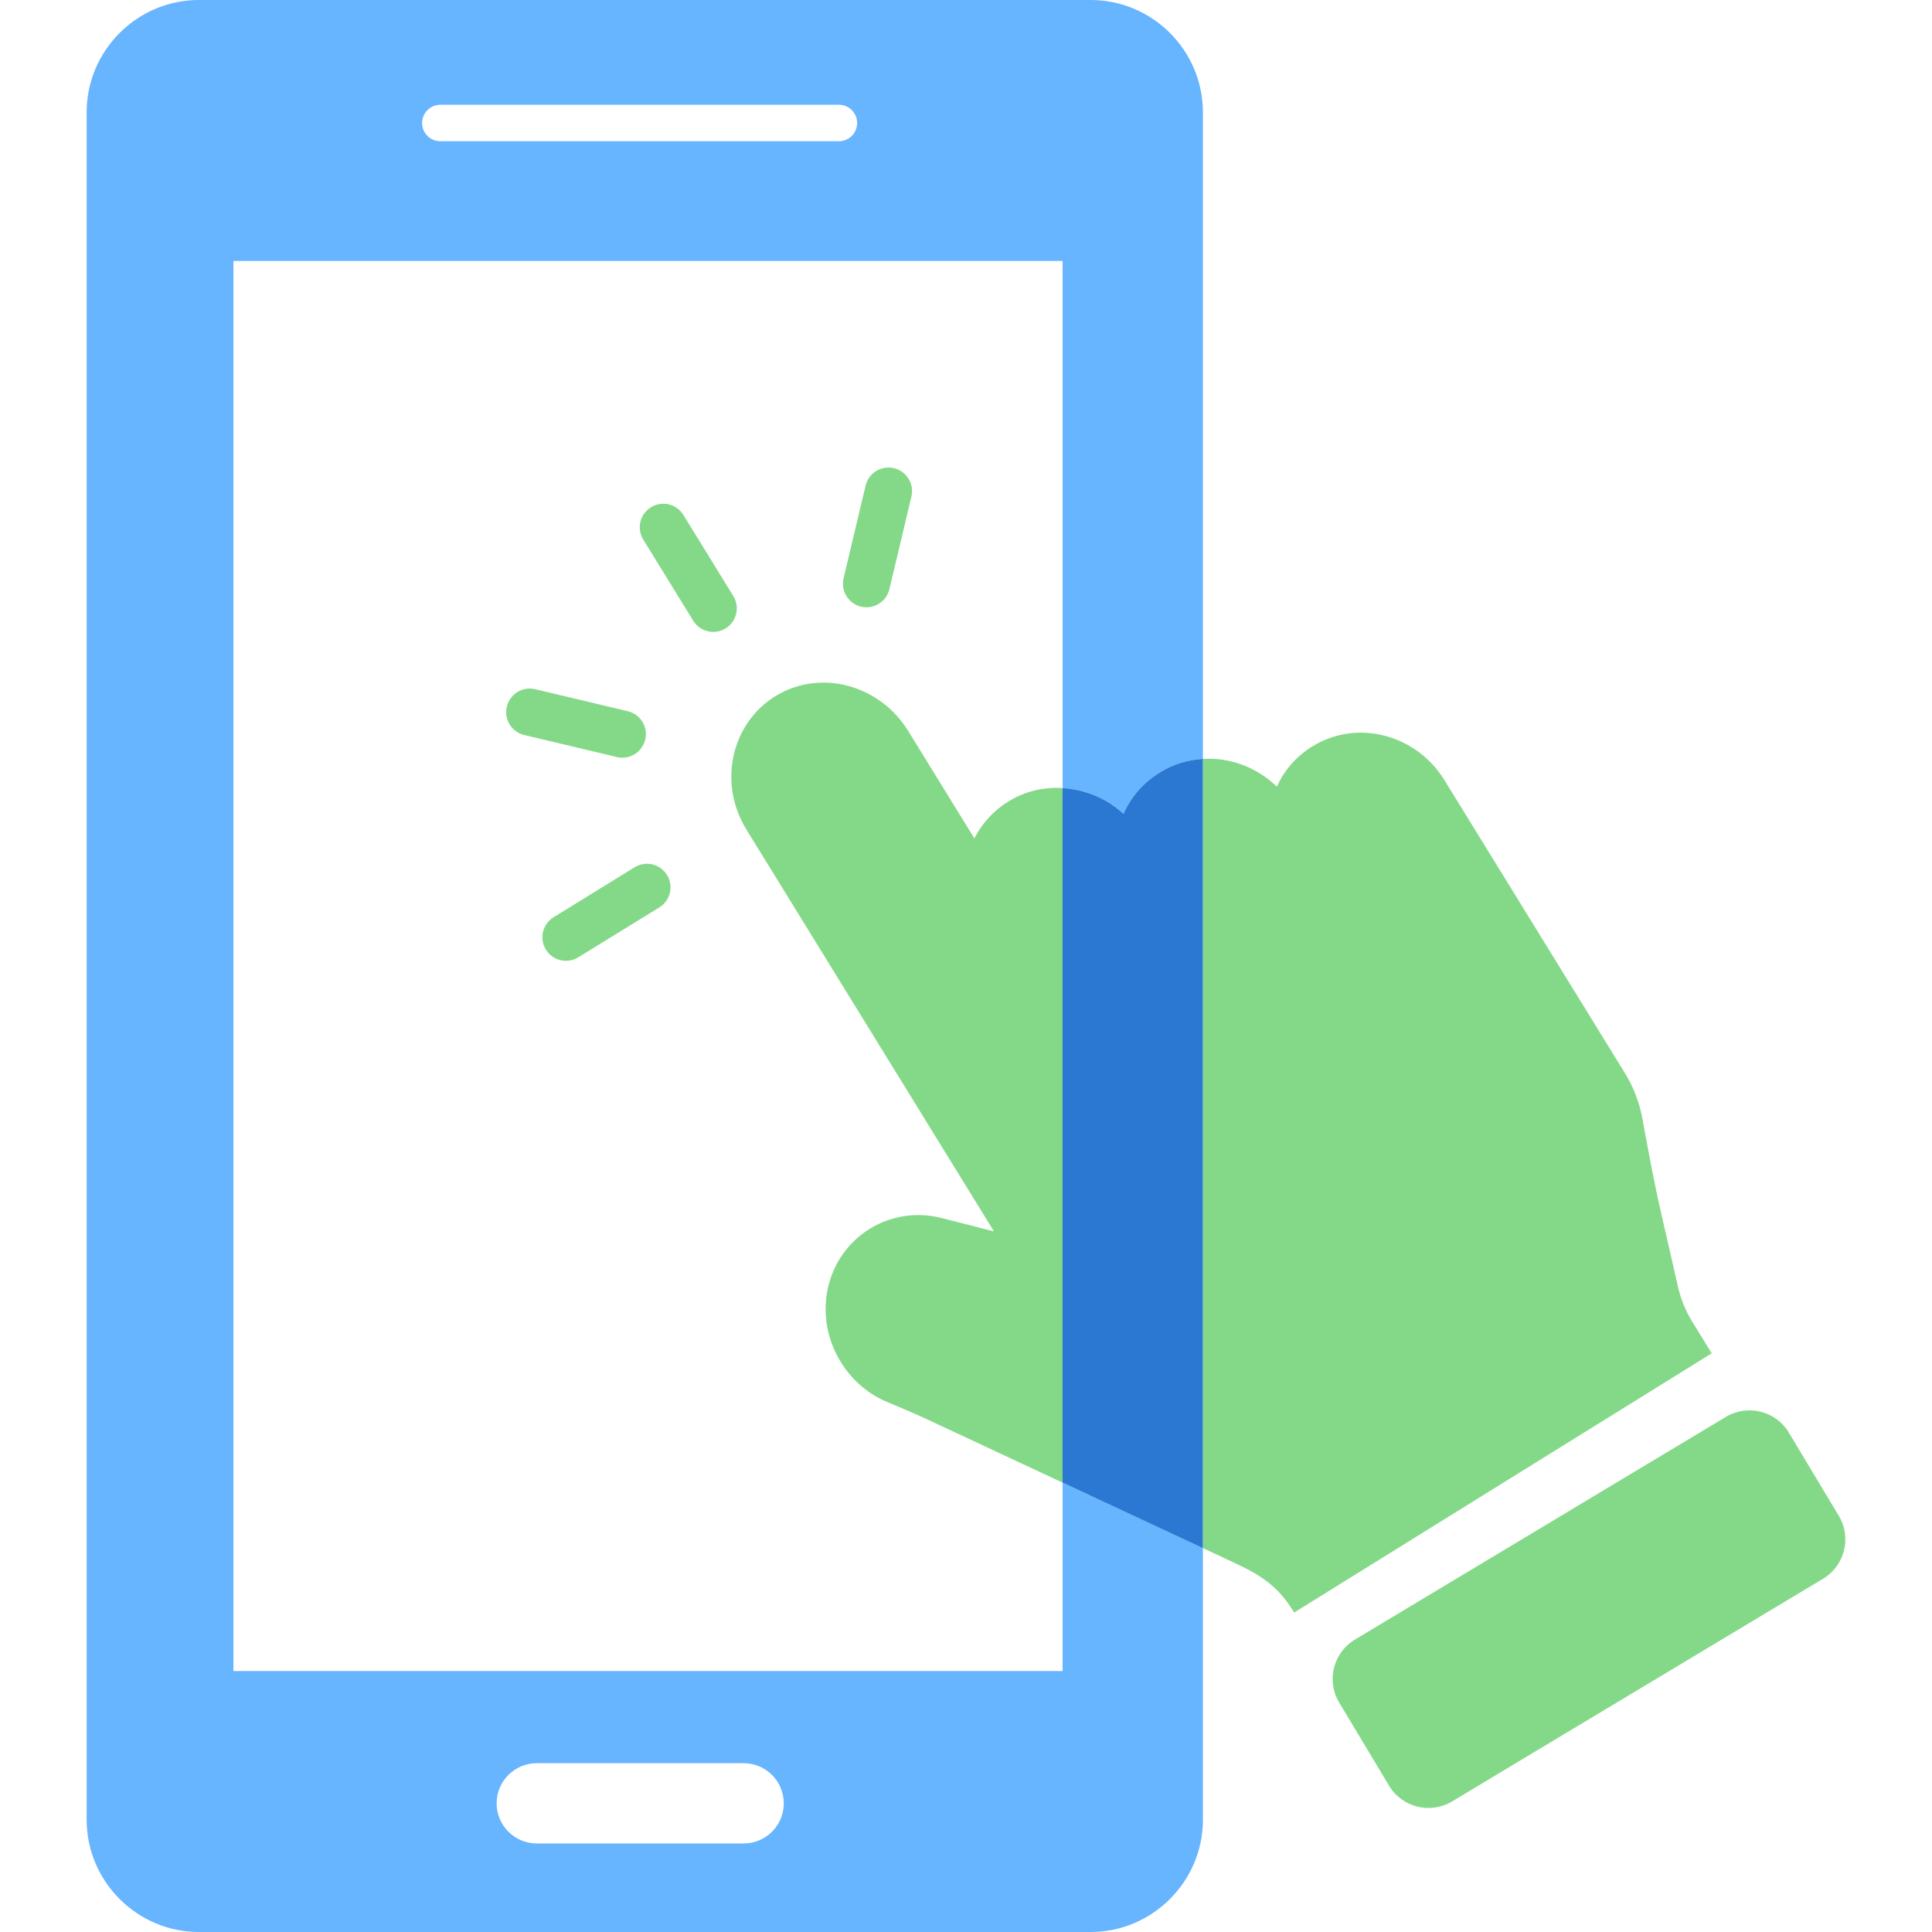
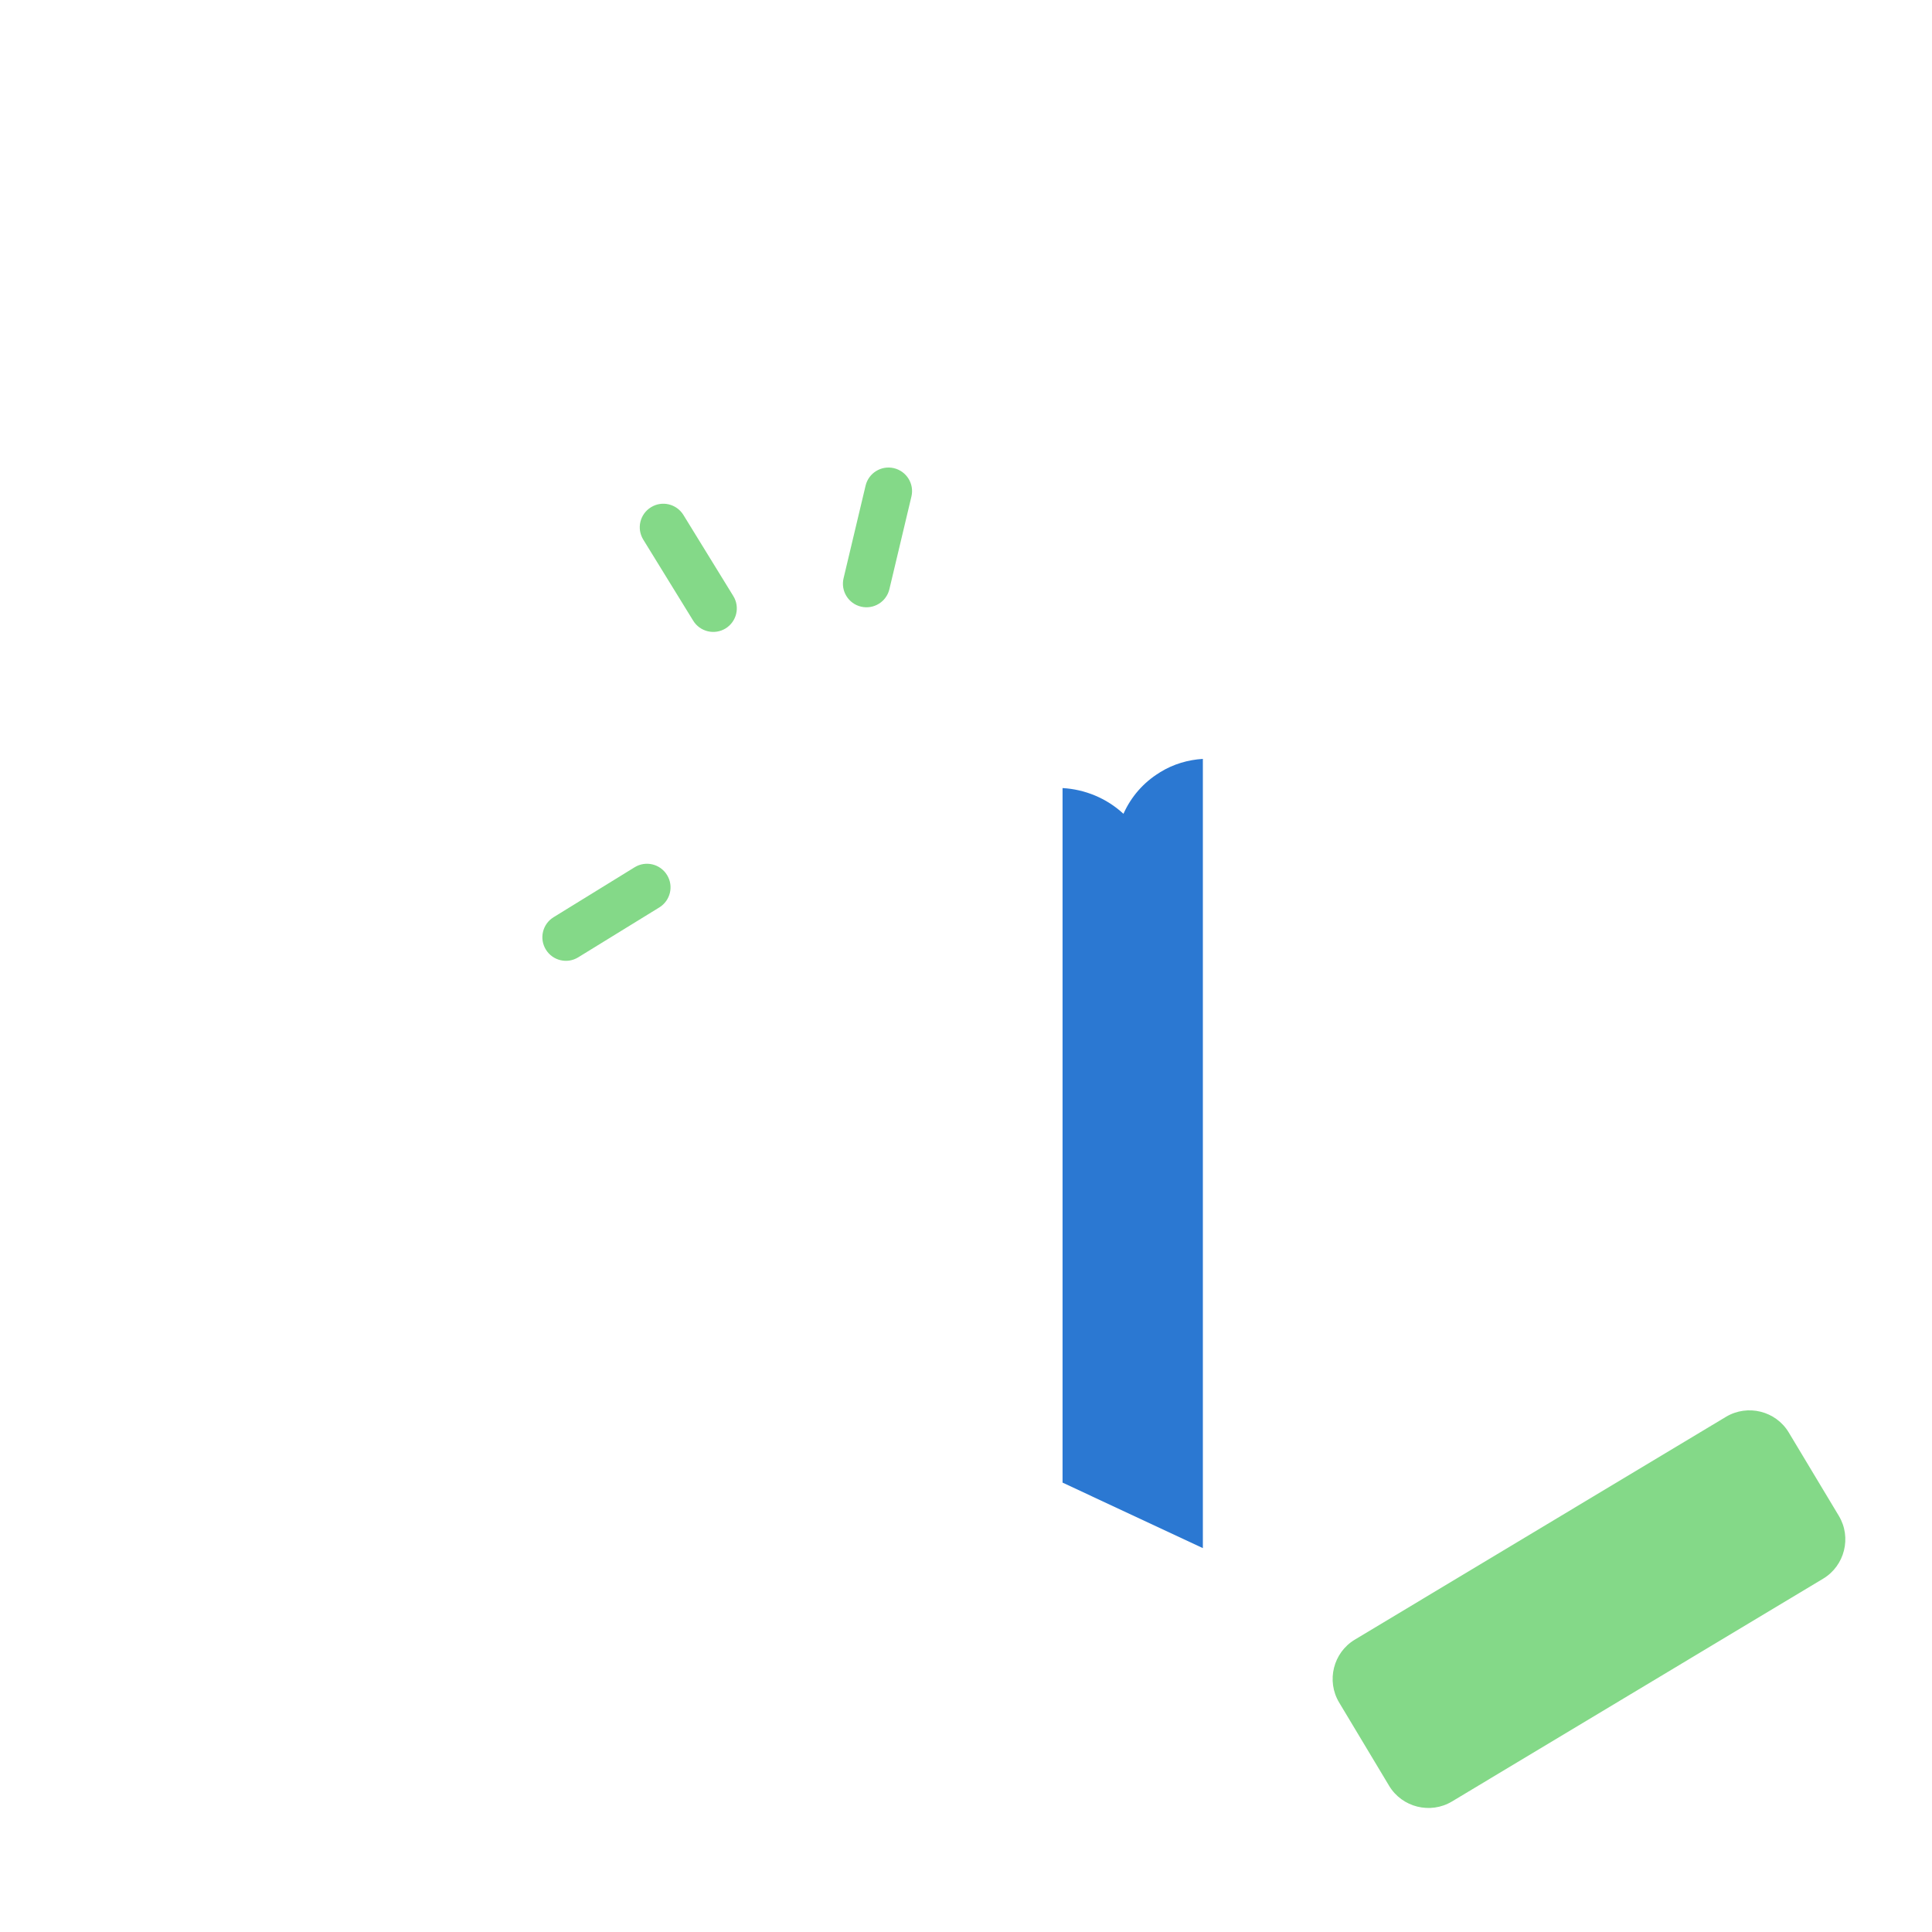
<svg xmlns="http://www.w3.org/2000/svg" width="40" height="40" viewBox="0 0 40 40" fill="none">
-   <path d="M22 34.597H4.833V5.403H22V16.315C22.459 16.341 22.908 16.523 23.261 16.848C23.417 16.496 23.673 16.202 24.004 15.998L24.022 15.987C24.297 15.817 24.6 15.73 24.905 15.712V2.324C24.905 1.046 23.859 0 22.581 0H4.118C2.84 0 1.794 1.046 1.794 2.324V37.676C1.794 38.954 2.84 40 4.118 40H22.581C23.859 40 24.905 38.954 24.905 37.676V32.052L22 30.696V34.597ZM9.116 2.169H17.369C17.578 2.169 17.746 2.339 17.746 2.547C17.746 2.755 17.578 2.924 17.369 2.924H9.116C8.908 2.924 8.739 2.756 8.739 2.547C8.739 2.339 8.908 2.169 9.116 2.169ZM15.396 38.167H11.113C10.655 38.167 10.282 37.795 10.282 37.336C10.282 36.877 10.655 36.505 11.113 36.505H15.396C15.855 36.505 16.227 36.877 16.227 37.336C16.227 37.795 15.855 38.167 15.396 38.167Z" fill="#67B4FF" />
  <path d="M38.071 31.384L37.035 29.659C36.767 29.211 36.182 29.066 35.734 29.334L28.05 33.947C27.603 34.215 27.457 34.8 27.725 35.248L28.76 36.973C29.028 37.42 29.614 37.566 30.061 37.298L37.746 32.685C38.193 32.417 38.34 31.831 38.071 31.384Z" fill="#84D988" />
-   <path d="M20.888 16.588L20.869 16.599C20.564 16.787 20.329 17.052 20.173 17.357L18.803 15.133C18.215 14.178 16.989 13.844 16.065 14.406C15.137 14.97 14.862 16.213 15.451 17.171L20.579 25.495L19.501 25.219C18.434 24.945 17.375 25.598 17.139 26.674C16.929 27.636 17.458 28.648 18.37 29.028L18.377 29.031C18.639 29.141 18.91 29.253 19.167 29.373L22 30.696V16.315C21.619 16.293 21.232 16.375 20.888 16.588Z" fill="#84D988" />
-   <path d="M35.039 27.369C34.888 27.123 34.782 26.856 34.726 26.574L34.396 25.133C34.241 24.458 34.115 23.77 34.008 23.18C33.947 22.835 33.822 22.509 33.637 22.209L29.907 16.154C29.622 15.692 29.181 15.364 28.665 15.232C28.148 15.099 27.618 15.178 27.171 15.453C26.845 15.653 26.592 15.942 26.435 16.287C26.019 15.881 25.458 15.678 24.904 15.712V32.051L25.534 32.346C26.102 32.611 26.451 32.829 26.784 33.369L26.794 33.386L35.439 28.019L35.039 27.369Z" fill="#84D988" />
  <path d="M24.021 15.987L24.003 15.999C23.673 16.202 23.417 16.497 23.26 16.849C22.908 16.523 22.458 16.342 21.999 16.316V30.696L24.904 32.052V15.712C24.599 15.731 24.297 15.817 24.021 15.987Z" fill="#2B78D2" />
  <path d="M14.149 10.661C14.007 10.432 13.707 10.36 13.478 10.502C13.248 10.643 13.177 10.943 13.318 11.172L14.352 12.851C14.493 13.08 14.793 13.152 15.023 13.011C15.252 12.869 15.324 12.569 15.182 12.34L14.149 10.661Z" fill="#84D988" />
-   <path d="M13.359 15.312C13.422 15.05 13.26 14.787 12.998 14.725L11.08 14.269C10.818 14.207 10.555 14.369 10.493 14.631C10.43 14.893 10.592 15.156 10.854 15.218L12.772 15.674C13.034 15.736 13.297 15.573 13.359 15.312Z" fill="#84D988" />
  <path d="M13.139 17.956L11.461 18.99C11.232 19.131 11.16 19.431 11.302 19.661C11.443 19.89 11.743 19.962 11.972 19.82L13.651 18.787C13.88 18.645 13.952 18.345 13.81 18.116C13.669 17.886 13.368 17.814 13.139 17.956Z" fill="#84D988" />
  <path d="M18.508 9.693C18.246 9.631 17.983 9.793 17.921 10.055L17.465 11.973C17.403 12.235 17.565 12.498 17.827 12.56C18.089 12.622 18.352 12.46 18.414 12.198L18.87 10.28C18.932 10.018 18.77 9.756 18.508 9.693Z" fill="#84D988" />
</svg>